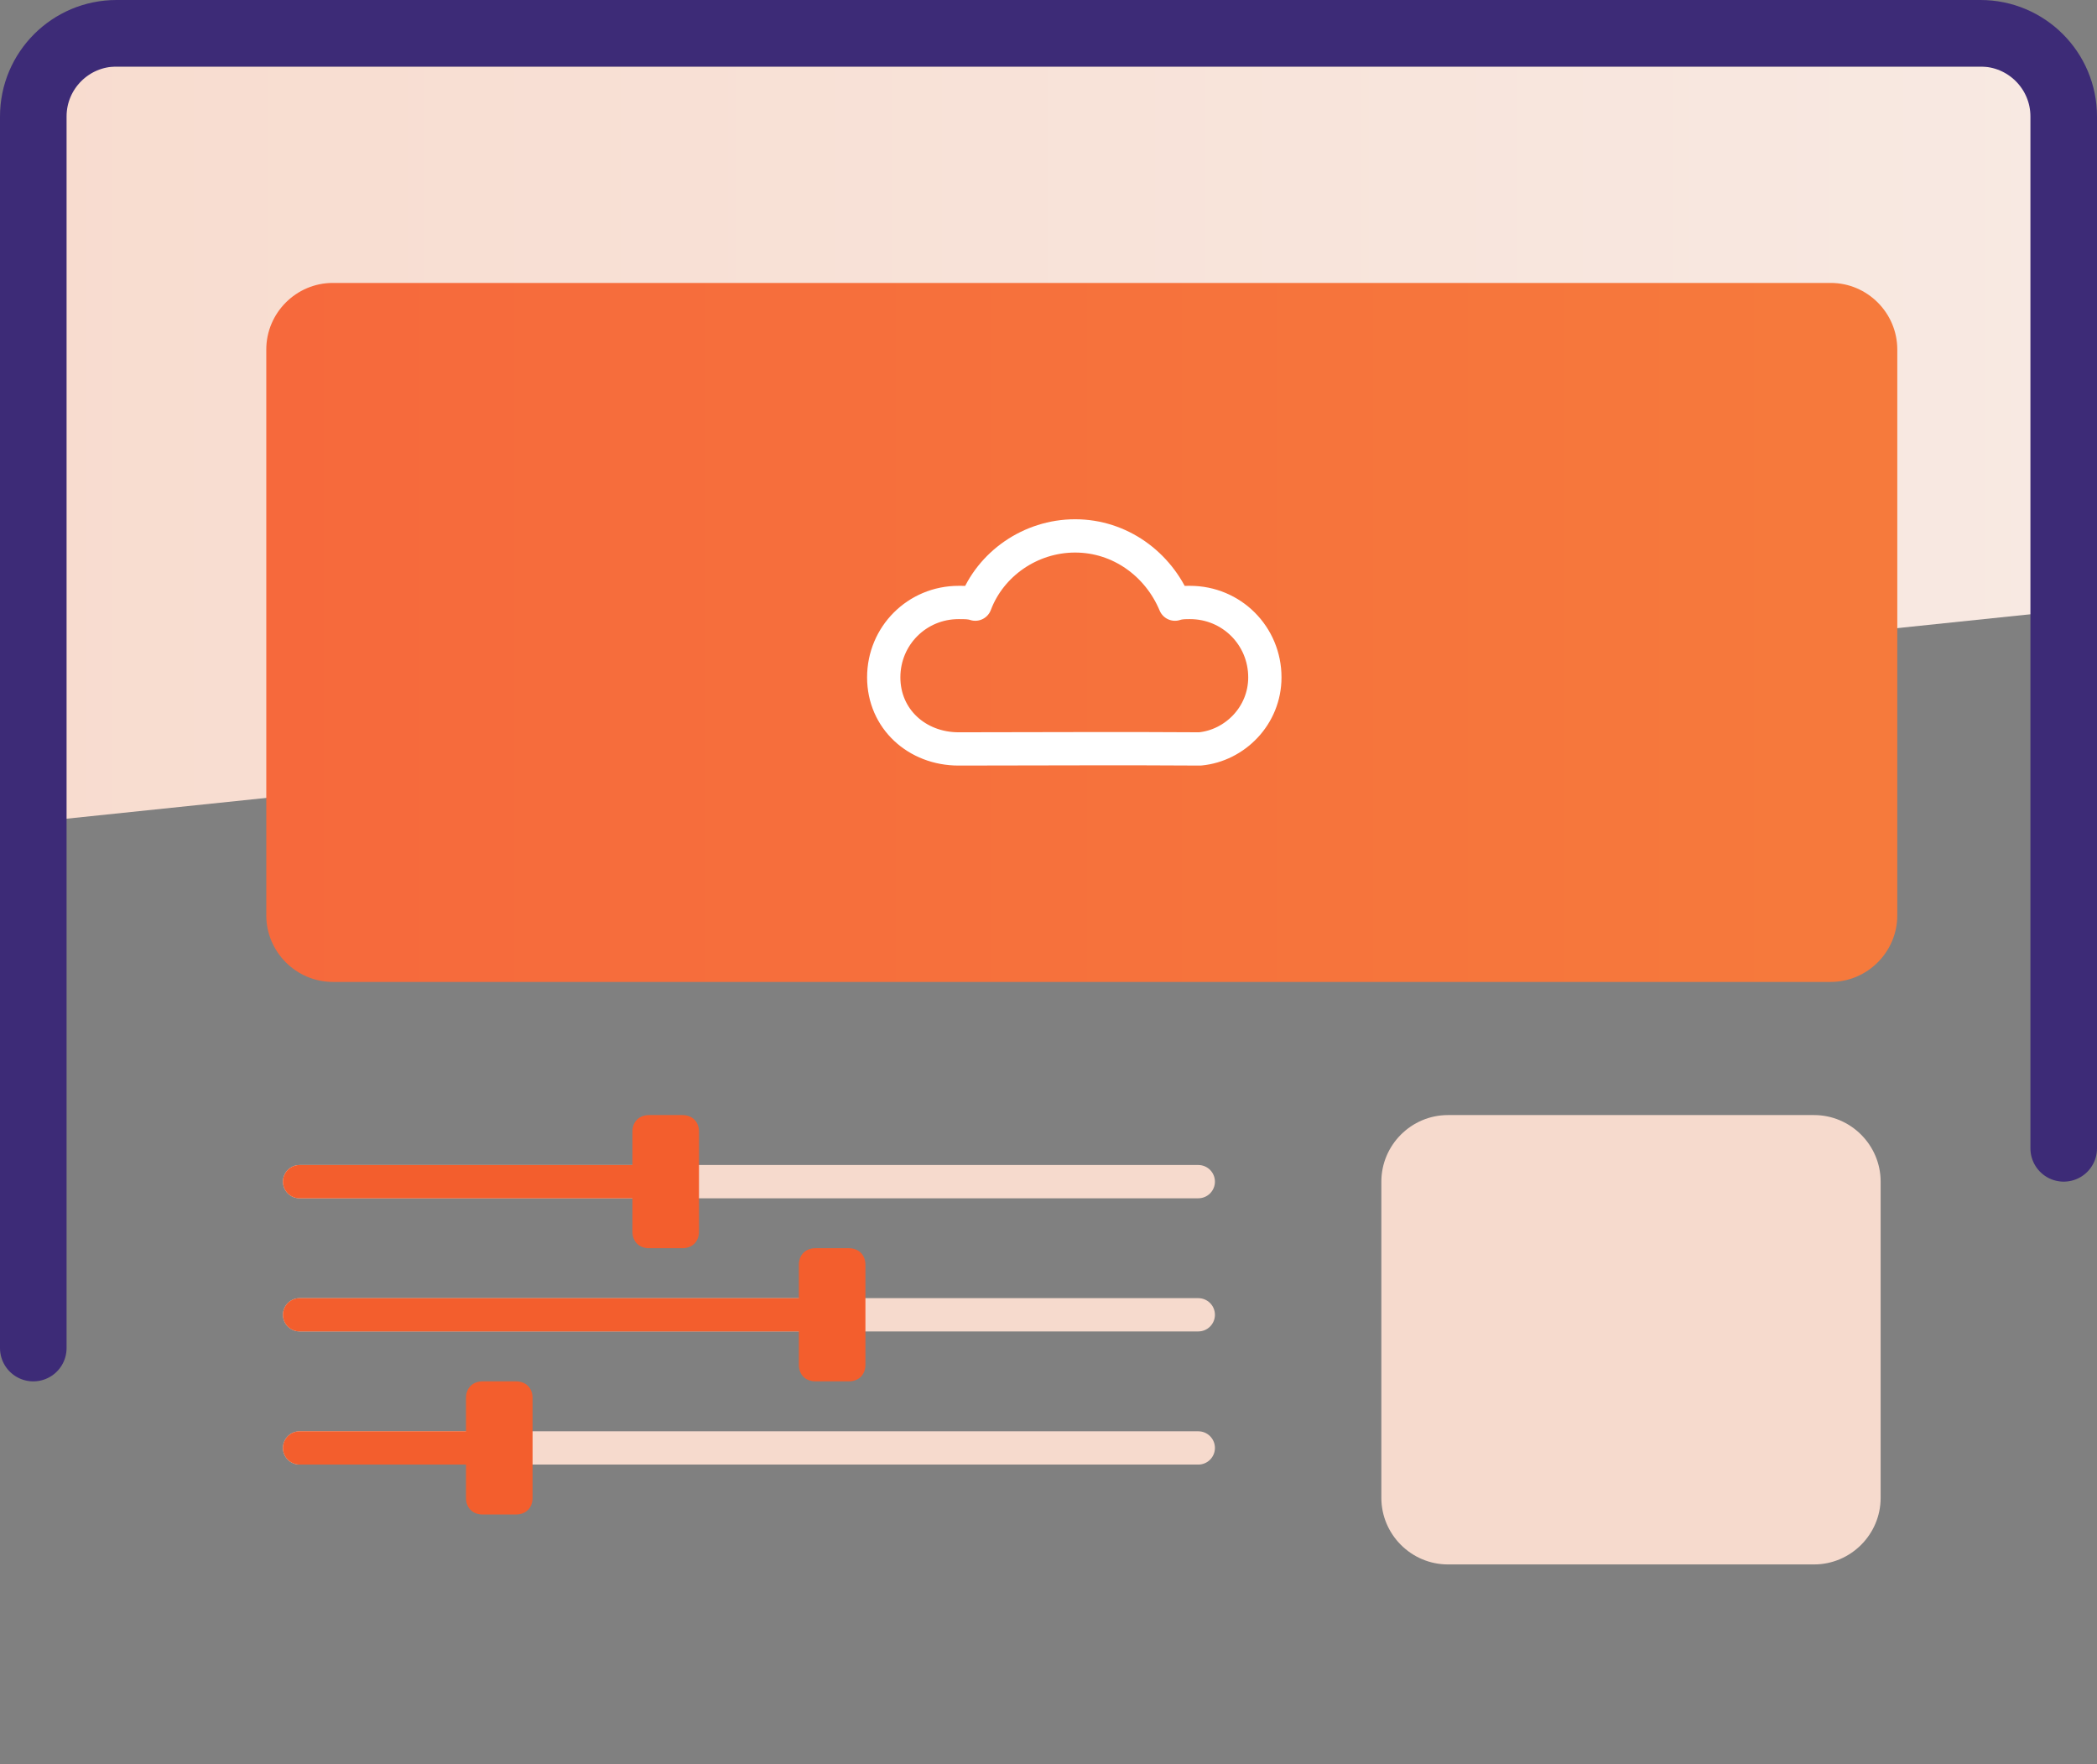
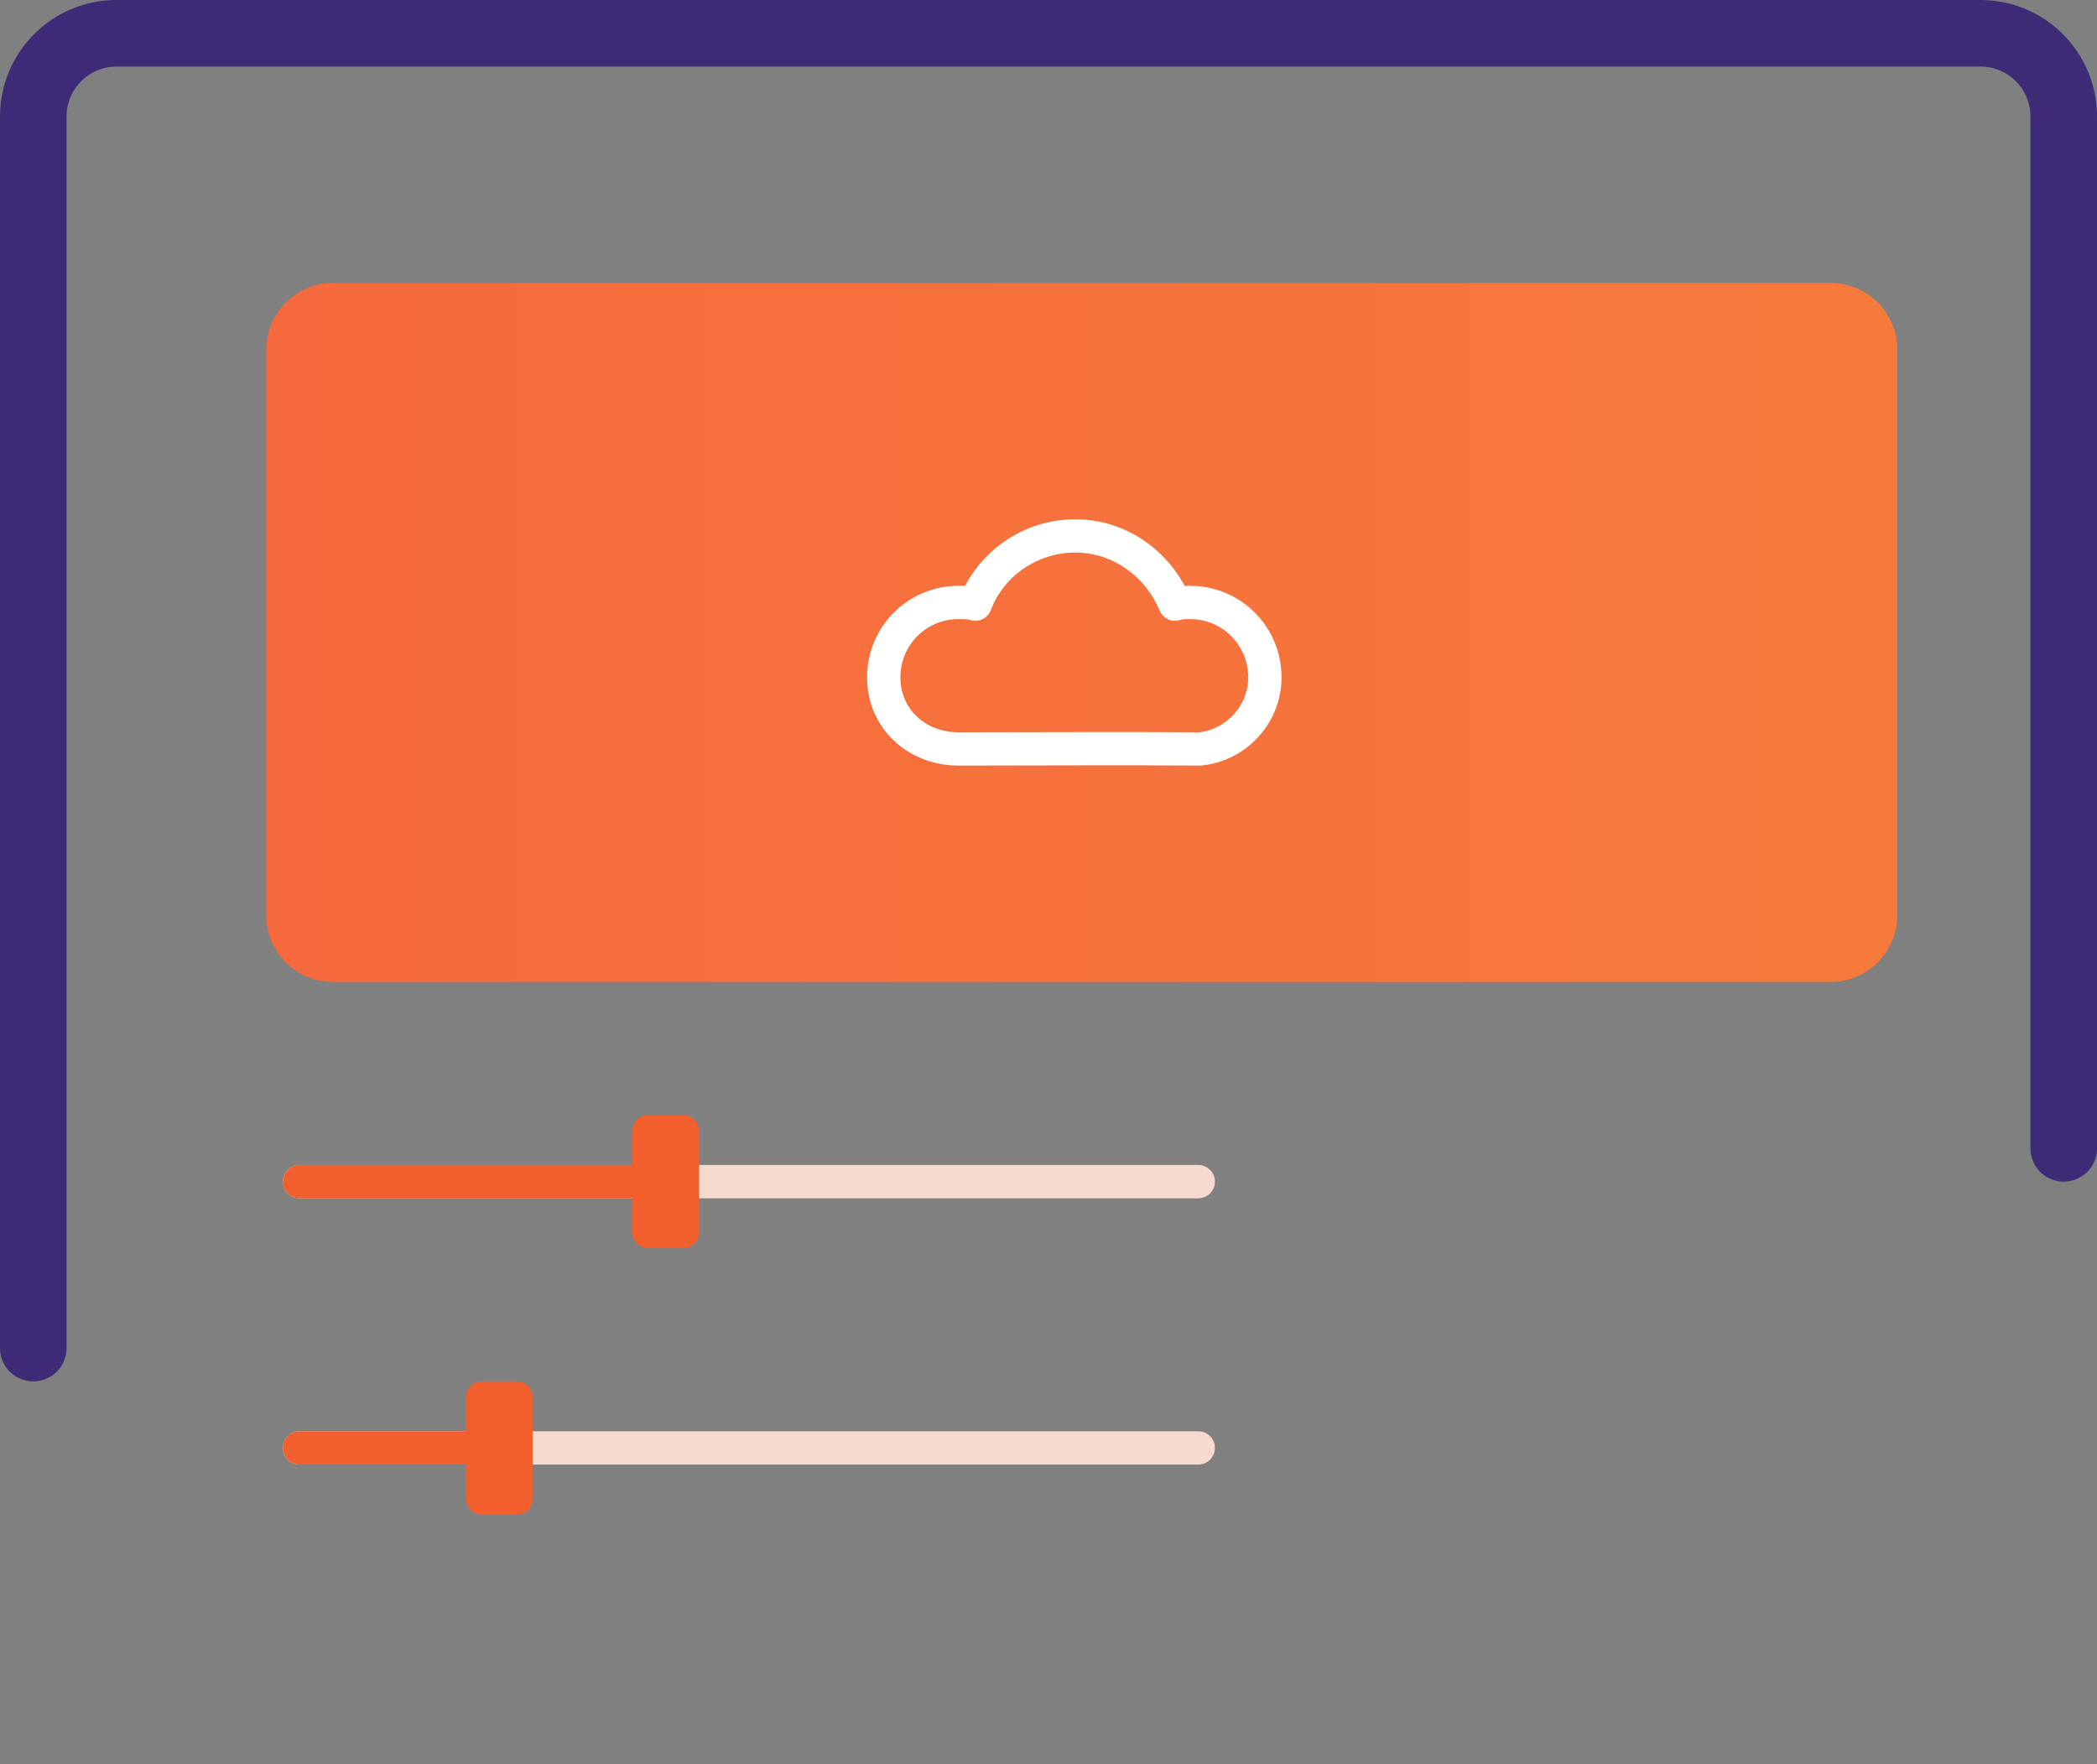
<svg xmlns="http://www.w3.org/2000/svg" width="126" height="106" viewBox="0 0 126 106" fill="none">
  <rect x="0" y="0" width="126" height="106" fill="#808080" stroke="none" />
-   <path fill-rule="evenodd" clip-rule="evenodd" d="M2 49.4L124 36.7V4H2V49.4Z" fill="url(#cvps-grad-2)" />
  <path d="M124 69V7C124 4.239 121.761 2 119 2C81.667 2 44.333 2 7 2C4.239 2 2 4.239 2 7V81" stroke="#3D2B77" stroke-width="4" stroke-linecap="round" />
  <path d="M20 17H110C112.2 17 114 18.8 114 21V55C114 57.2 112.2 59 110 59H20C17.8 59 16 57.2 16 55V21C16 18.8 17.8 17 20 17Z" fill="url(#cvps-grad-1)" />
  <path d="M76 40.7C76 38.2 74 36.2 71.5 36.2C71.2 36.2 70.9 36.2 70.6 36.3C69.6 33.9 67.3 32.2 64.6 32.2C61.9 32.2 59.5 33.9 58.6 36.3C58.3 36.2 58 36.2 57.6 36.2C55.1 36.2 53.1 38.2 53.1 40.7C53.1 43.2 55.1 45 57.6 45C62.399 45 67.272 44.965 72.1 45C74.2 44.8 76 43 76 40.7Z" stroke="white" stroke-width="2" stroke-linecap="round" stroke-linejoin="round">
                                </path>
  <path d="M18 71H72" stroke="#F6DACD" stroke-width="2" stroke-linecap="round" stroke-linejoin="round" />
  <path d="M18 71H40" stroke="#F35E2D" stroke-width="2" stroke-linecap="round" stroke-linejoin="round" />
  <path fill-rule="evenodd" clip-rule="evenodd" d="M39 67H41C41.6 67 42 67.4 42 68V74C42 74.6 41.6 75 41 75H39C38.4 75 38 74.6 38 74V68C38 67.4 38.4 67 39 67Z" fill="#F35E2D" />
-   <path d="M18 79H72" stroke="#F6DACD" stroke-width="2" stroke-linecap="round" stroke-linejoin="round" />
-   <path d="M18 79H50" stroke="#F35E2D" stroke-width="2" stroke-linecap="round" stroke-linejoin="round" />
-   <path fill-rule="evenodd" clip-rule="evenodd" d="M49 75H51C51.6 75 52 75.4 52 76V82C52 82.6 51.6 83 51 83H49C48.4 83 48 82.6 48 82V76C48 75.4 48.4 75 49 75Z" fill="#F35E2D" />
  <path d="M18 87H72" stroke="#F6DACD" stroke-width="2" stroke-linecap="round" stroke-linejoin="round" />
  <path d="M18 87H30" stroke="#F35E2D" stroke-width="2" stroke-linecap="round" stroke-linejoin="round" />
  <path fill-rule="evenodd" clip-rule="evenodd" d="M29 83H31C31.6 83 32 83.4 32 84V90C32 90.6 31.6 91 31 91H29C28.4 91 28 90.6 28 90V84C28 83.4 28.4 83 29 83Z" fill="#F35E2D" />
-   <path d="M87 67H109C111.2 67 113 68.8 113 71V90C113 92.2 111.2 94 109 94H87C84.8 94 83 92.2 83 90V71C83 68.8 84.8 67 87 67Z" fill="#F6DACD" />
  <defs>
    <linearGradient id="cvps-grad-2" x1="2" y1="23.8" x2="124" y2="23.8" gradientUnits="userSpaceOnUse">
      <stop stop-color="#F8DCCF" />
      <stop offset="1" stop-color="#F8E9E2" />
    </linearGradient>
    <linearGradient id="cvps-grad-1" x1="114" y1="30" x2="16" y2="30" gradientUnits="userSpaceOnUse">
      <stop stop-color="#F67A3C" />
      <stop offset="0.994" stop-color="#F6693C" />
    </linearGradient>
  </defs>
</svg>